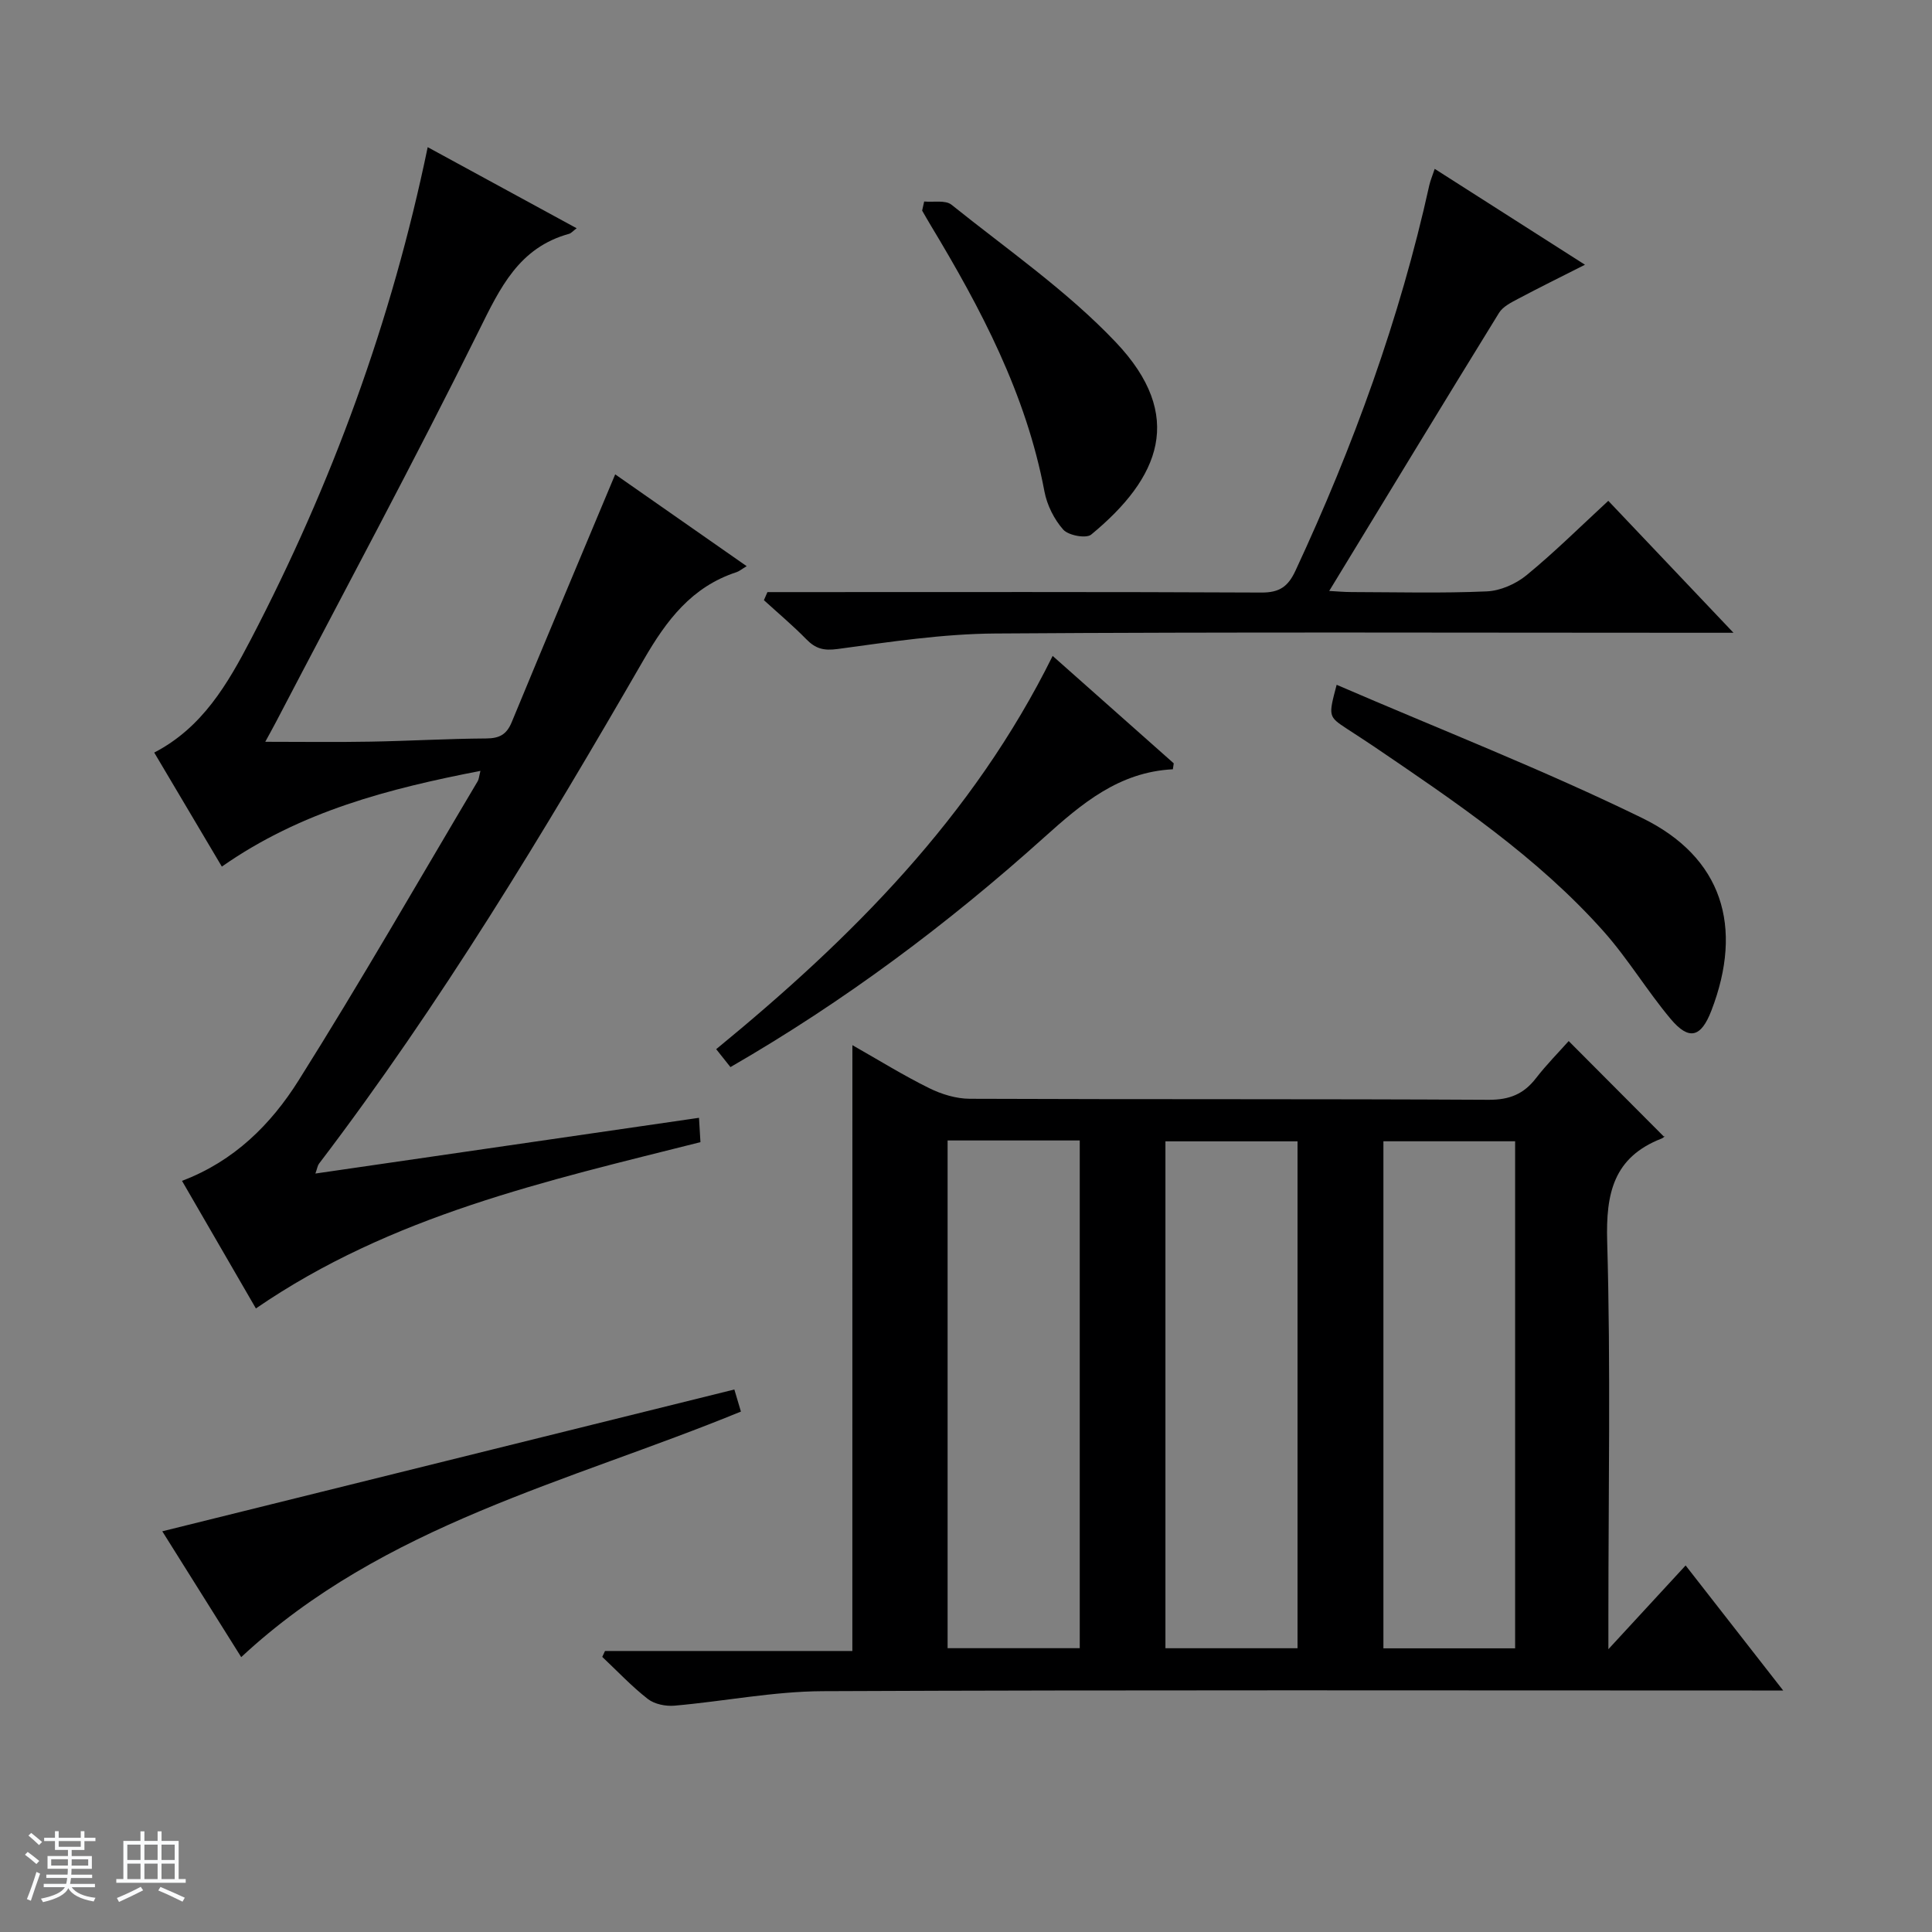
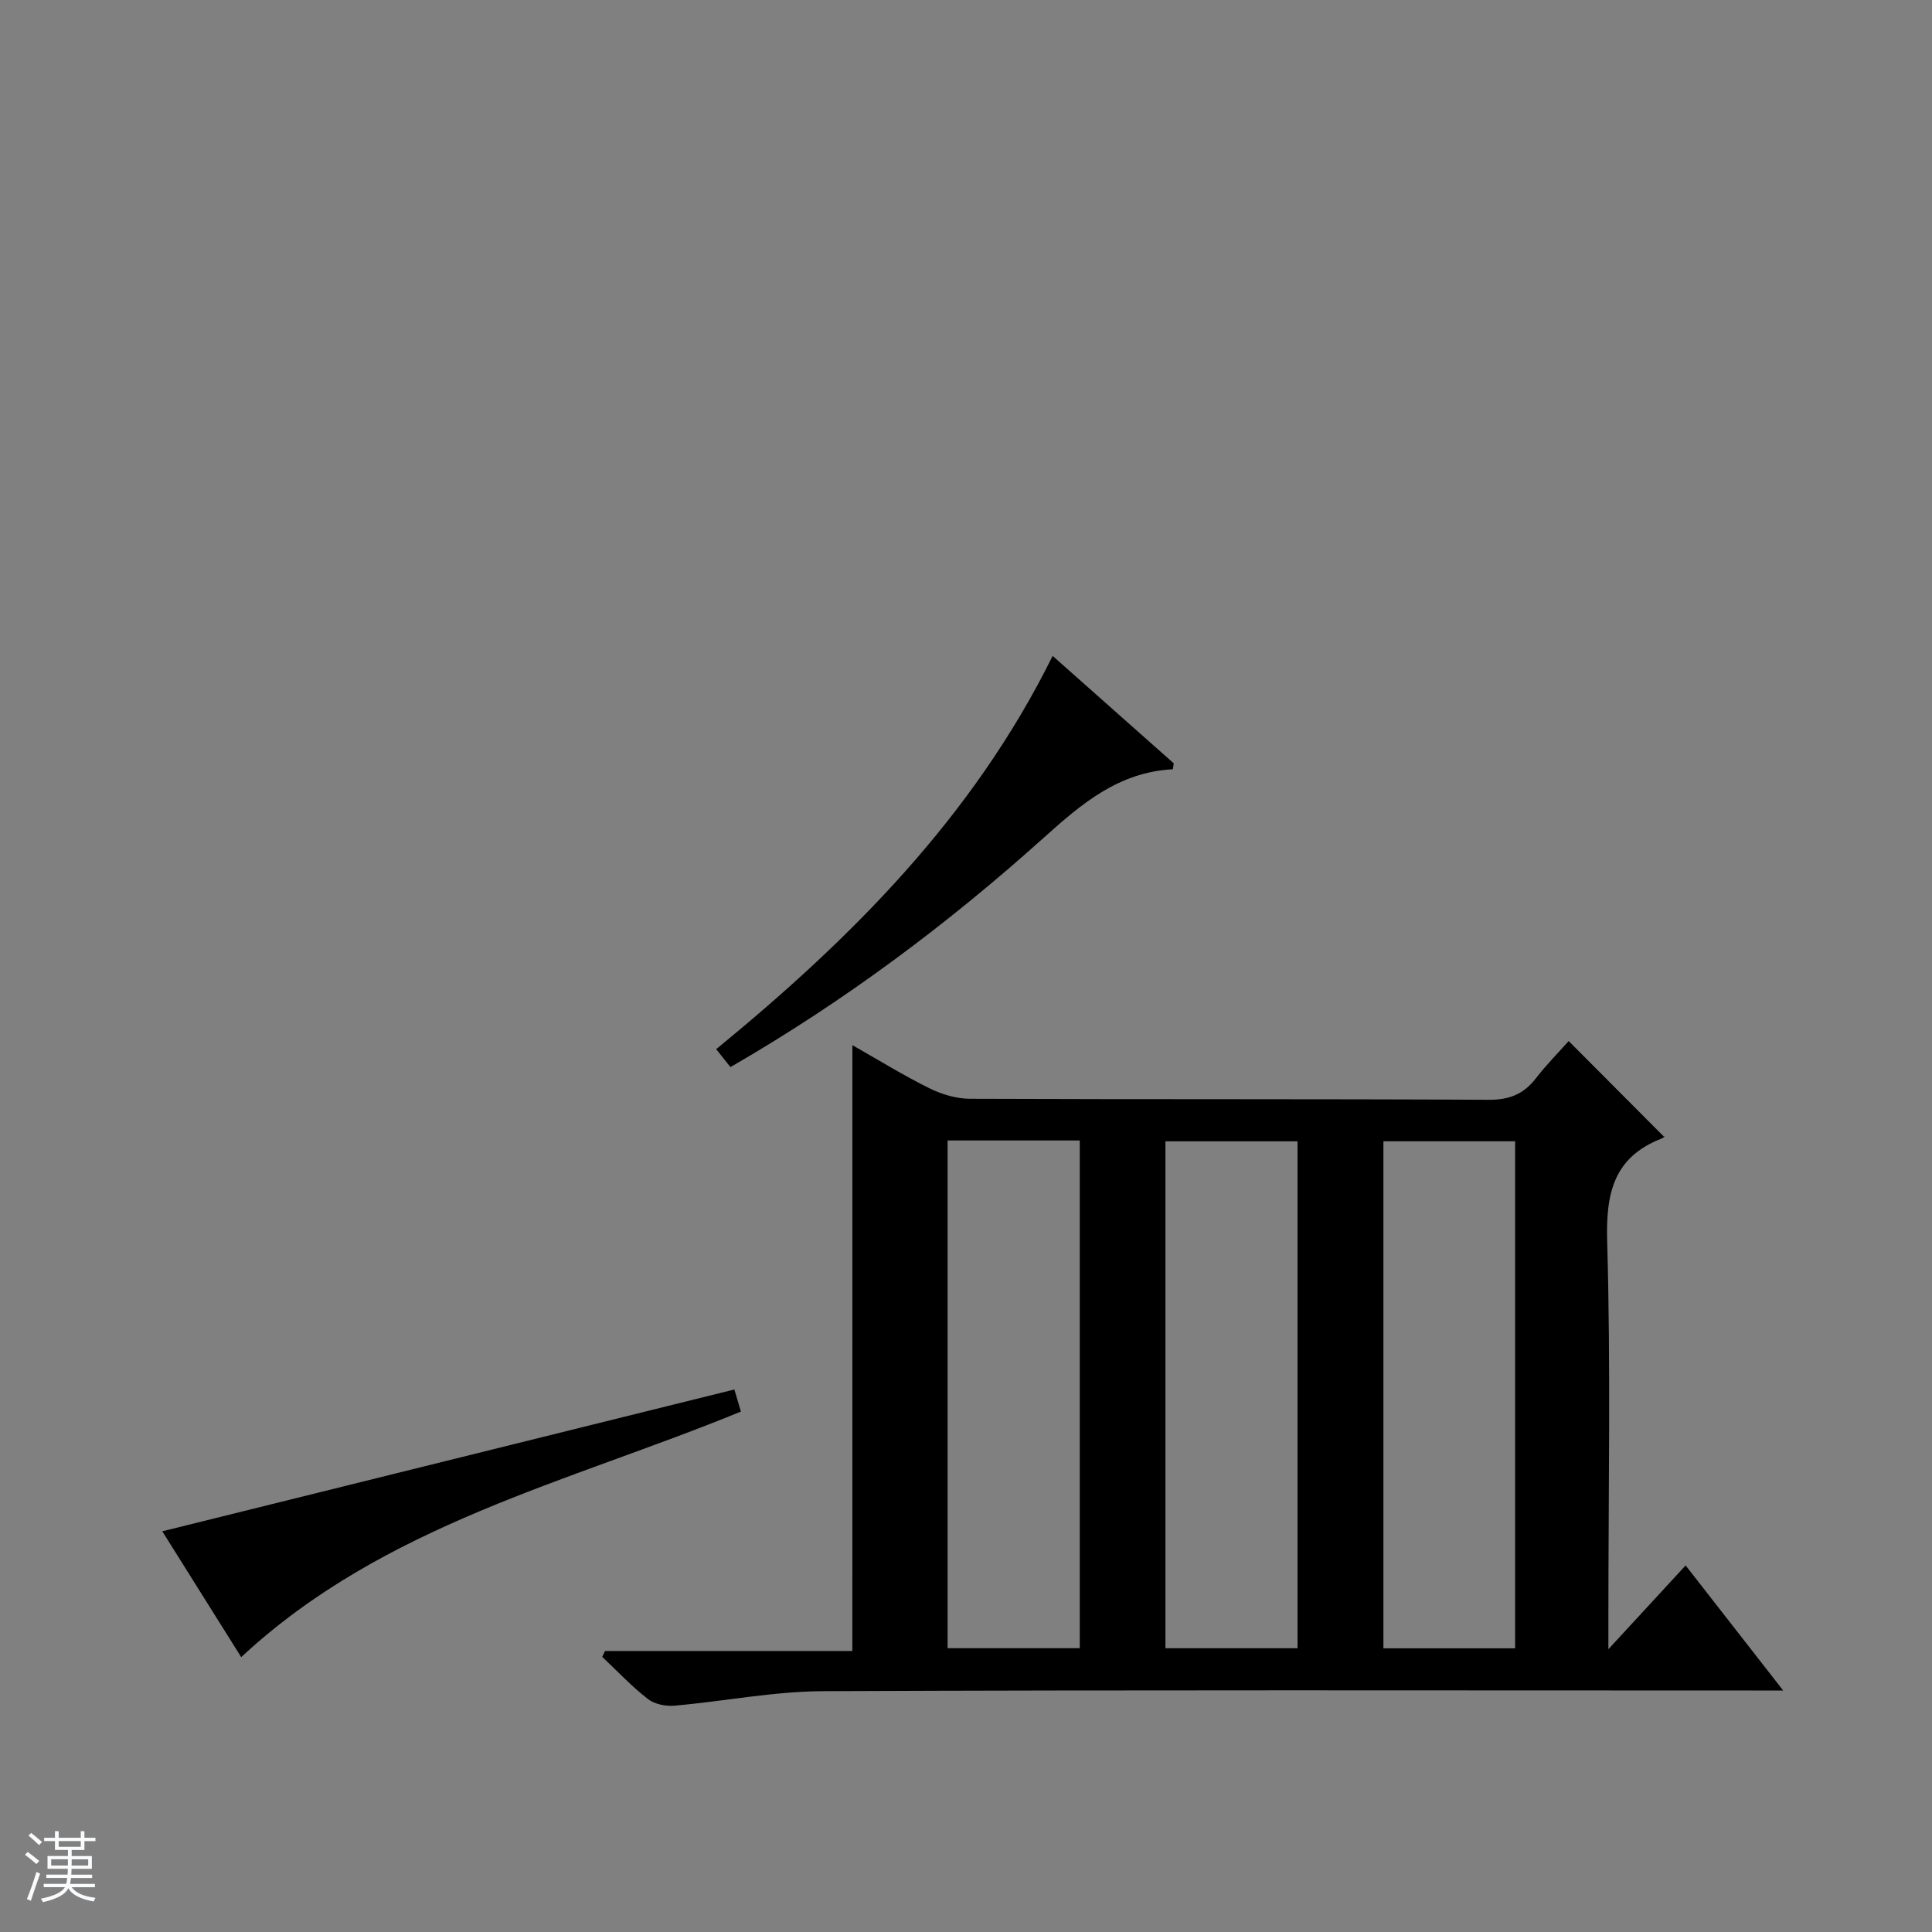
<svg xmlns="http://www.w3.org/2000/svg" enable-background="new 0 0 400 400" viewBox="0 0 400 400">
  <rect x="0" y="0" width="400" height="400" fill="#808080" stroke="none" />
  <path d="m5.17 384 .56-.58c.85.61 1.65 1.24 2.4 1.87l-.59.64c-.84-.73-1.63-1.38-2.37-1.93m1.22 9.53-.82-.34c.71-1.76 1.37-3.64 1.98-5.63.24.13.5.25.76.36-.6 1.67-1.24 3.54-1.92 5.61m-.5-13.5.57-.54c.56.44 1.31 1.06 2.26 1.87l-.64.64c-.68-.66-1.41-1.32-2.19-1.97m3.25.46h2.24v-1.36h.77v1.36h4.57v-1.36h.76v1.36h2.28v.69h-2.28v1.84h-2.64v1.26h4.18v2.64h-4.21c0 .45-.02.86-.05 1.21h4.32v.69h-4.38c-.04.34-.1.75-.19 1.22h5.15v.69h-4.82c.87 1.19 2.51 1.92 4.93 2.19-.17.31-.3.57-.37.76-2.77-.49-4.52-1.41-5.26-2.76-.56 1.26-2.3 2.23-5.24 2.9-.12-.24-.26-.48-.43-.72 2.73-.55 4.38-1.34 4.96-2.38h-4.38v-.69h4.65c.1-.38.17-.79.21-1.22h-4.32v-.69h4.4c.03-.34.05-.75.05-1.21h-4.2v-2.64h4.23v-1.26h-2.69v-1.84h-2.24zm1.46 4.46v1.29h3.45c.01-.4.02-.57.01-.53v-.32-.45h-3.46zm1.55-2.59h4.57v-1.19h-4.57zm6.11 2.59h-3.42v.77c-.01.19-.01.37-.02.53h3.44z" fill="#fafbfc" />
-   <path d="m32.63 379.16h.82v1.98h3.54v7.89h1.46v.78h-14.37v-.78h1.46v-7.89h3.54v-1.98h.82v1.98h2.73zm-3.49 11.48.5.73c-1.61.82-3.28 1.63-5 2.41-.13-.27-.28-.55-.44-.82 1.75-.72 3.4-1.49 4.94-2.32m-2.78-5.55h2.73v-3.18h-2.73zm0 3.95h2.73v-3.2h-2.73zm3.54-3.95h2.73v-3.18h-2.73zm0 3.95h2.73v-3.2h-2.73zm7.89 4.68c-1.84-.92-3.51-1.7-5.02-2.32l.45-.73c1.89.8 3.57 1.55 5.04 2.23zm-1.62-11.81h-2.73v3.18h2.73zm-2.73 7.13h2.73v-3.2h-2.73v3.19z" fill="#fafbfc" />
  <g fill="#000001">
    <path d="m176.48 216.39c5.48 3.11 10.55 6.26 15.88 8.89 2.56 1.27 5.6 2.2 8.42 2.21 35.81.15 71.63.01 107.44.21 4.28.02 7.23-1.17 9.77-4.45 2.23-2.88 4.82-5.49 6.79-7.71 6.58 6.6 13.08 13.13 19.71 19.78.44-.4.05.2-.49.41-9.95 3.88-11.54 11.35-11.25 21.32.74 25.8.25 51.63.25 77.45v6.95c5.72-6.2 10.57-11.47 15.99-17.34 6.6 8.46 12.98 16.63 20.2 25.89-2.8 0-4.64 0-6.48 0-64.13 0-128.26-.14-192.4.14-10.23.05-20.44 2.11-30.67 3-1.82.16-4.14-.31-5.52-1.39-3.36-2.62-6.31-5.77-9.43-8.71.19-.41.38-.81.57-1.22h51.21c.01-41.98.01-83.33.01-125.43zm19.71 19.73v105.12h27.36c0-35.24 0-70.13 0-105.12-9.2 0-18.01 0-27.36 0zm72.45 105.13c0-35.2 0-70.1 0-104.95-9.29 0-18.22 0-27.35 0v104.95zm17.78.02h27.27c0-35.19 0-70.05 0-104.98-9.22 0-18.12 0-27.27 0z" />
-     <path d="m65.3 242.97c26.61-3.87 52.79-7.67 79.42-11.54.11 1.88.2 3.45.3 5.04-31.95 8.06-63.97 15.14-92.04 34.43-4.97-8.57-10.08-17.39-15.3-26.42 10.81-4.07 18.44-11.73 24.11-20.74 12.83-20.38 24.81-41.3 37.12-62.01.24-.41.26-.95.56-2.13-18.97 3.69-37.14 8.34-53.54 19.82-4.64-7.83-9.26-15.62-14-23.61 9.98-5.16 15.22-14.25 20.03-23.47 16.72-32.09 29.11-65.77 36.59-101.87 10.34 5.63 20.48 11.15 30.84 16.79-.78.58-1.13 1.03-1.57 1.15-10.39 2.86-14.28 11.18-18.68 20.07-13.48 27.23-27.91 54-41.97 80.95-.67 1.28-1.38 2.54-2.25 4.15 7.64 0 14.72.1 21.81-.03 7.98-.14 15.96-.61 23.94-.66 2.72-.02 4.21-.8 5.27-3.36 7.02-17 14.16-33.94 21.43-51.32 8.44 5.89 17.6 12.29 27.22 19.01-1.08.65-1.55 1.06-2.1 1.24-9.27 3.03-14.48 9.93-19.22 18.13-20.71 35.86-42.09 71.33-67.23 104.35-.28.37-.34.89-.74 2.03z" />
-     <path d="m158.89 122.59h5.3c32.33 0 64.66-.07 96.98.09 3.74.02 5.52-1.23 7.06-4.56 11.94-25.67 21.59-52.12 27.7-79.8.21-.93.6-1.83 1.11-3.36 10.35 6.6 20.35 12.98 31.11 19.85-5.06 2.56-9.5 4.75-13.87 7.07-1.43.76-3.12 1.6-3.92 2.89-11.68 18.95-23.23 37.98-35.16 57.58 1.57.08 3.1.23 4.62.23 9.33.02 18.67.27 27.99-.14 2.82-.12 6.02-1.53 8.23-3.34 5.76-4.72 11.07-9.99 16.94-15.41 8.53 8.99 16.82 17.72 25.92 27.32-2.87 0-4.62 0-6.37 0-48.82 0-97.65-.19-146.47.15-10.9.07-21.81 1.74-32.64 3.21-2.9.39-4.57-.07-6.47-2.01-2.78-2.84-5.84-5.41-8.79-8.1.25-.57.49-1.12.73-1.67z" />
-     <path d="m276.74 141.78c21.37 9.23 42.7 17.55 63.21 27.56 16.68 8.14 21.05 22.54 14.38 39.88-2.14 5.57-4.62 6.28-8.43 1.75-4.9-5.84-8.86-12.49-13.92-18.17-13.72-15.4-30.73-26.84-47.65-38.33-1.78-1.21-3.61-2.36-5.41-3.55-3.92-2.58-3.92-2.58-2.18-9.14z" />
    <path d="m152.04 287.68c.49 1.63.9 3.02 1.36 4.57-35.63 14.63-73.92 23.35-103.46 50.84-5.38-8.58-10.9-17.37-16.34-26.05 39.74-9.86 78.94-19.57 118.44-29.36z" />
    <path d="m242.83 159.27c-11.17.57-18.85 7.09-26.65 14.1-19.93 17.91-41.33 33.93-64.95 47.56-.94-1.18-1.81-2.27-2.95-3.71 28-22.95 53.14-48.05 69.66-81.42 8.63 7.65 16.85 14.94 25.07 22.24-.05.4-.11.81-.18 1.23z" />
-     <path d="m191.34 41.72c1.92.18 4.41-.34 5.66.67 11.54 9.26 23.89 17.8 34 28.45 14.47 15.24 9.16 28.1-5.08 39.84-1.04.86-4.71.18-5.78-1.02-1.89-2.13-3.37-5.09-3.9-7.91-3.79-20.15-13.15-37.86-23.57-55.14-.6-.99-1.17-2.01-1.75-3.01.15-.62.29-1.25.42-1.88z" />
  </g>
</svg>